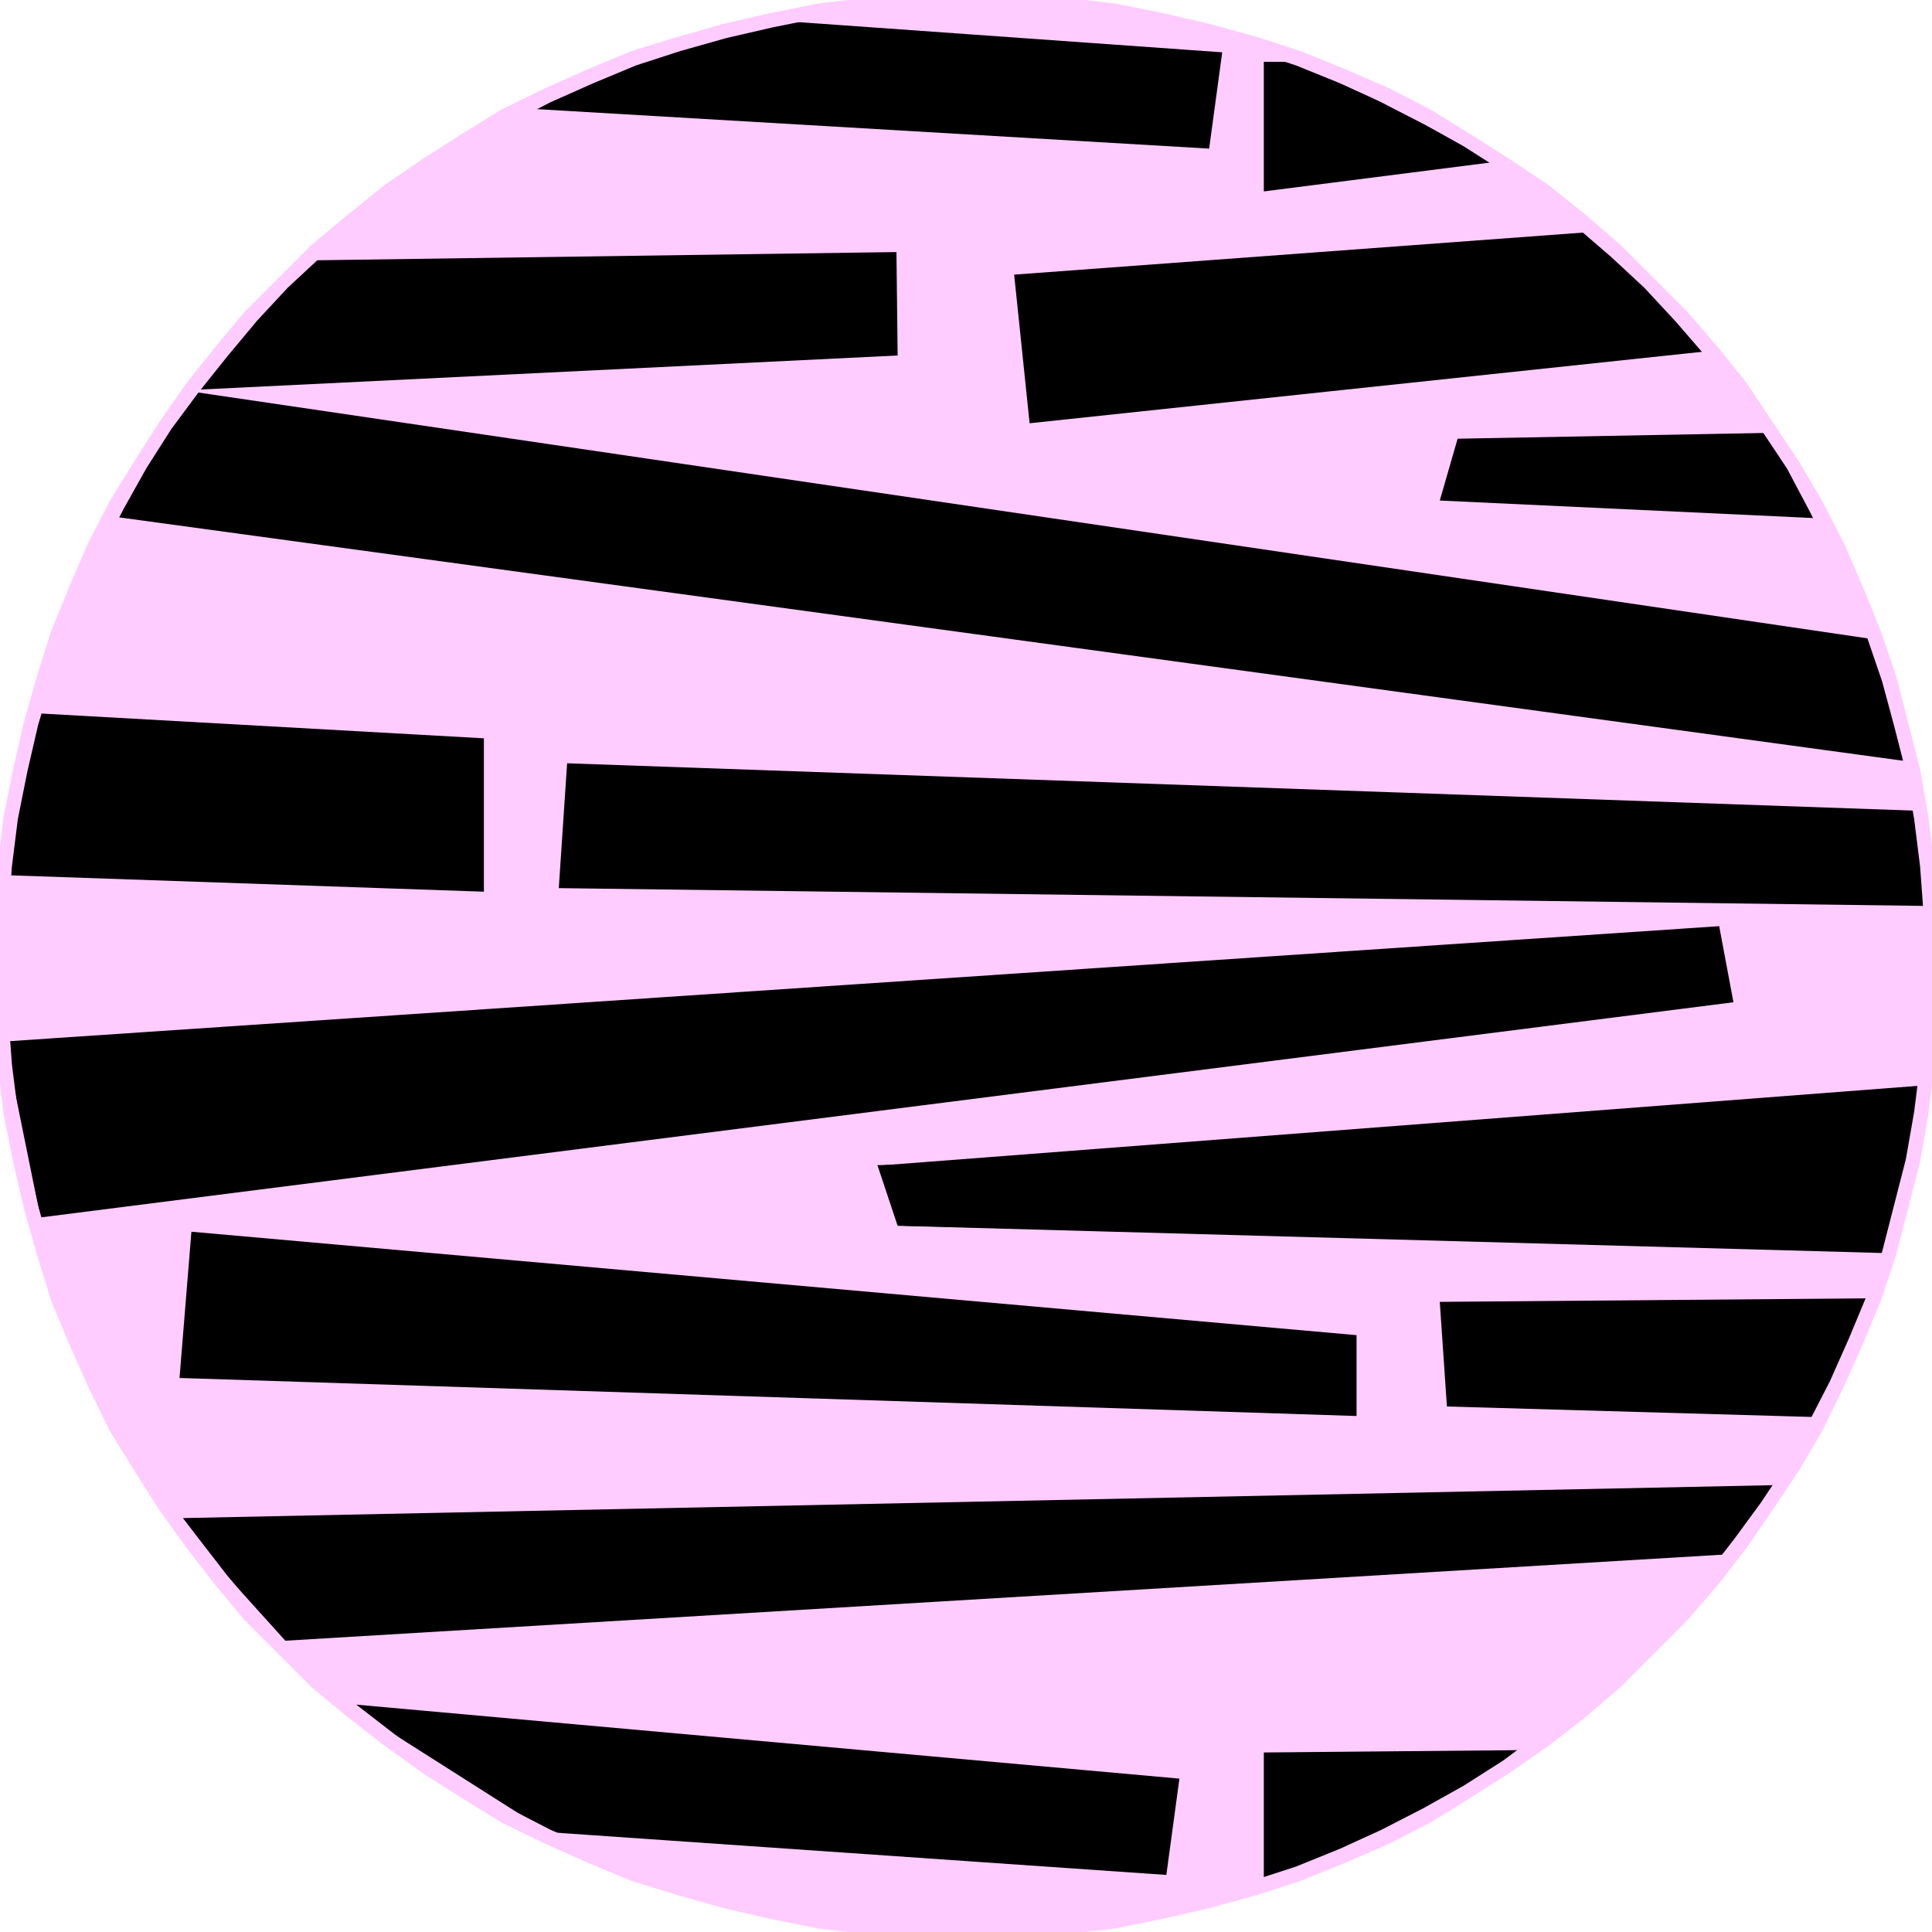
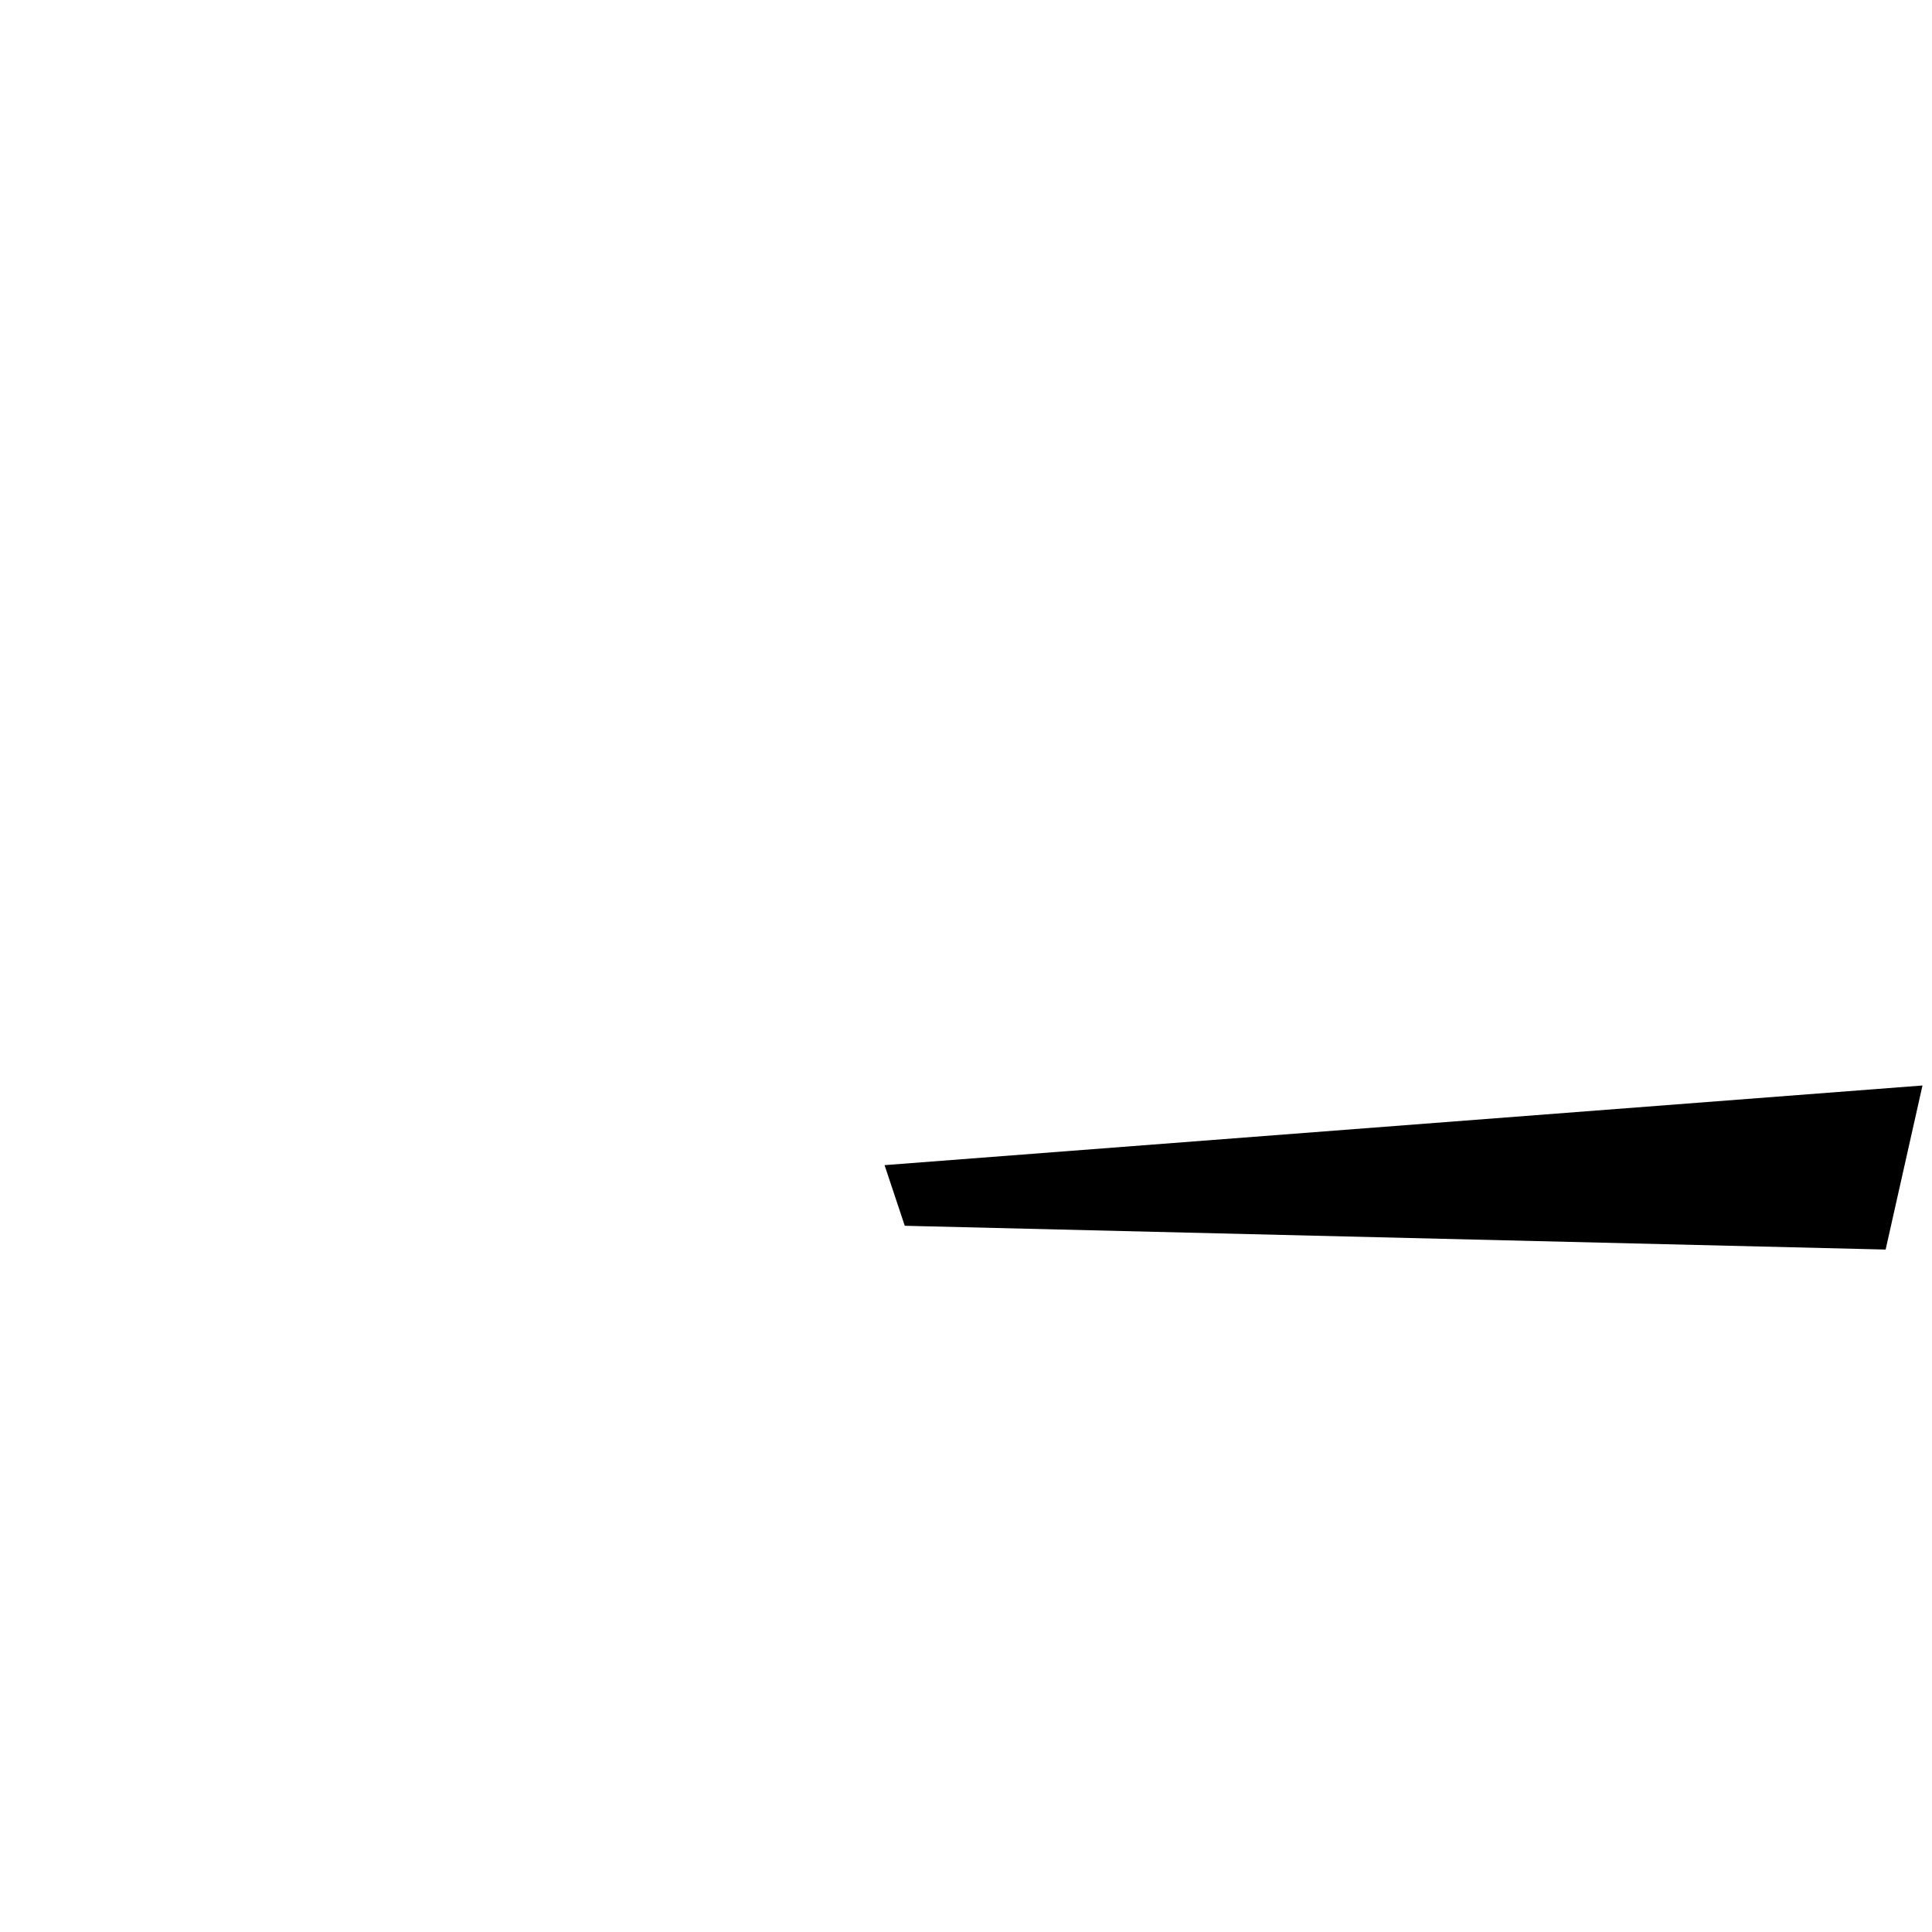
<svg xmlns="http://www.w3.org/2000/svg" fill-rule="evenodd" height="156" preserveAspectRatio="none" stroke-linecap="round" viewBox="0 0 1625 1625" width="156">
  <style>.pen1{stroke:none}.brush2{fill:#fcf}.brush3{fill:#000}</style>
-   <path class="pen1 brush2" d="m0 812 1-42 3-41 5-41 8-40 9-39 11-38 12-38 15-37 16-36 18-35 20-34 21-33 23-32 24-30 25-30 27-28 28-27 30-25 31-25 31-22 33-21 34-20 36-18 36-16 36-15 38-12 39-11 39-9 40-8 41-5 41-3 42-1 42 1 41 3 41 5 40 8 39 9 39 11 37 12 37 15 36 16 35 18 34 20 33 21 32 22 31 25 29 25 28 27 27 28 26 30 24 30 22 32 22 33 19 34 18 35 16 36 15 37 13 38 10 38 10 39 7 40 5 41 3 41 1 42-1 42-3 41-5 41-7 40-10 39-10 39-13 38-15 36-16 36-18 36-19 34-22 33-22 31-24 31-26 30-27 28-28 27-29 25-31 24-32 23-33 21-34 20-35 18-36 16-37 15-37 12-39 11-39 9-40 8-41 5-41 3-42 1-42-1-41-3-41-5-40-8-39-9-39-11-38-12-36-15-36-16-36-18-34-20-33-21-31-23-31-24-30-25-28-27-27-28-25-30-24-31-23-31-21-33-20-34-18-36-16-36-15-36-12-38-11-39-9-39-8-40-5-41-3-41-1-42z" />
-   <path class="pen1 brush3" d="m663 18 365 26-11 81-579-34 22-11 22-9 21-9 21-7 19-7 19-6 17-5 17-5 14-3 13-3 12-3 10-2 8-1 5-1 4-1h1zm190 213 13 125 574-61-100-100-487 36zM99 435l1510 206-31-103L159 329 99 435zM2 736l405 14V621L32 600 2 736zm2 140 30 148 1424-181-12-64L4 876zm473-234 1138 40 7 80-1152-15 7-105zm734-221 15-52 266-5 39 72-320-15zM161 328l594-29-1-87-493 7-100 109zm902-276v109l196-25-163-84h-33zM738 980l871-19-22 93-832-23-17-51zm-591 297 1353-28-41 58-1219 73-93-103zm14-241 980 87v68l-990-32 10-123zm1050 59 363-3-43 100-314-9-6-88zm-920 338 701 63-11 81-520-36-170-108zm772 41v108l11-1 13-3 14-5 17-7 18-9 18-9 19-10 18-10 18-11 17-10 16-9 14-9 11-7 9-5 5-4 2-1-220 2z" />
  <path class="pen1 brush3" d="m744 980 873-67-31 138-825-20-17-51z" />
-   <path class="pen1 brush2" fill-rule="nonzero" d="m813-7-42 2-41 3-42 5-40 8-39 9-39 11-39 12-36 15-36 16-37 18-34 21-33 21-32 22-31 25-30 25-28 28-28 28-25 30-24 30-23 33-21 33-21 34-18 35-16 37-15 37-12 38-11 39-9 39-8 40-5 42-3 41-2 42H7v-42l3-41 5-40 8-40 9-39 11-37 12-38 15-37 16-35 18-35 19-34 21-33 23-31 24-30 25-30 26-28 28-26 30-25 31-25 30-22 33-21 34-19 35-18 36-16 36-15 37-12 39-11 39-9 40-8 40-5 41-3h42zm819 819-2-42-3-41-5-42-7-40-10-39-10-39-13-38-15-37-16-37-18-35-20-34-22-33-22-33-24-30-26-30-28-28-28-28-29-25-31-25-33-22-33-21-34-21-35-18-37-16-37-15-37-12-40-11-39-9-40-8-42-5-41-3-42-2V7h42l41 3 40 5 40 8 39 9 38 11 37 12 37 15 35 16 35 18 34 19 33 21 31 22 31 25 29 25 28 26 26 28 26 30 24 30 22 31 22 33 18 34 18 35 16 35 15 37 13 38 10 37 10 39 7 40 5 40 3 41v42zm-819 820 42-2 41-3 42-5 40-8 39-9 40-11 37-12 37-15 37-16 35-18 34-21 33-21 33-23 31-24 29-25 28-28 28-28 26-30 24-31 22-32 22-33 20-34 18-37 16-36 15-36 13-39 10-39 10-39 7-40 5-42 3-41 2-42h-14v42l-3 41-5 40-7 40-10 39-10 39-13 37-15 36-16 36-18 35-18 34-22 33-22 30-24 31-26 30-26 28-28 26-29 25-31 24-31 23-33 21-34 19-35 18-35 16-37 15-37 12-38 11-39 9-40 8-40 5-41 3h-42zM-7 812l2 42 3 41 5 42 8 40 9 39 11 39 12 39 15 36 16 36 18 37 21 34 21 33 23 32 24 31 25 30 28 28 28 28 30 25 31 24 32 23 33 21 34 21 37 18 36 16 36 15 39 12 39 11 39 9 40 8 42 5 41 3 42 2v-14h-42l-41-3-40-5-40-8-39-9-39-11-37-12-36-15-36-16-35-18-34-19-33-21-30-23-31-24-30-25-28-26-26-28-25-30-24-31-23-30-21-33-19-34-18-35-16-36-15-36-12-37-11-39-9-39-8-40-5-40-3-41v-42z" />
</svg>